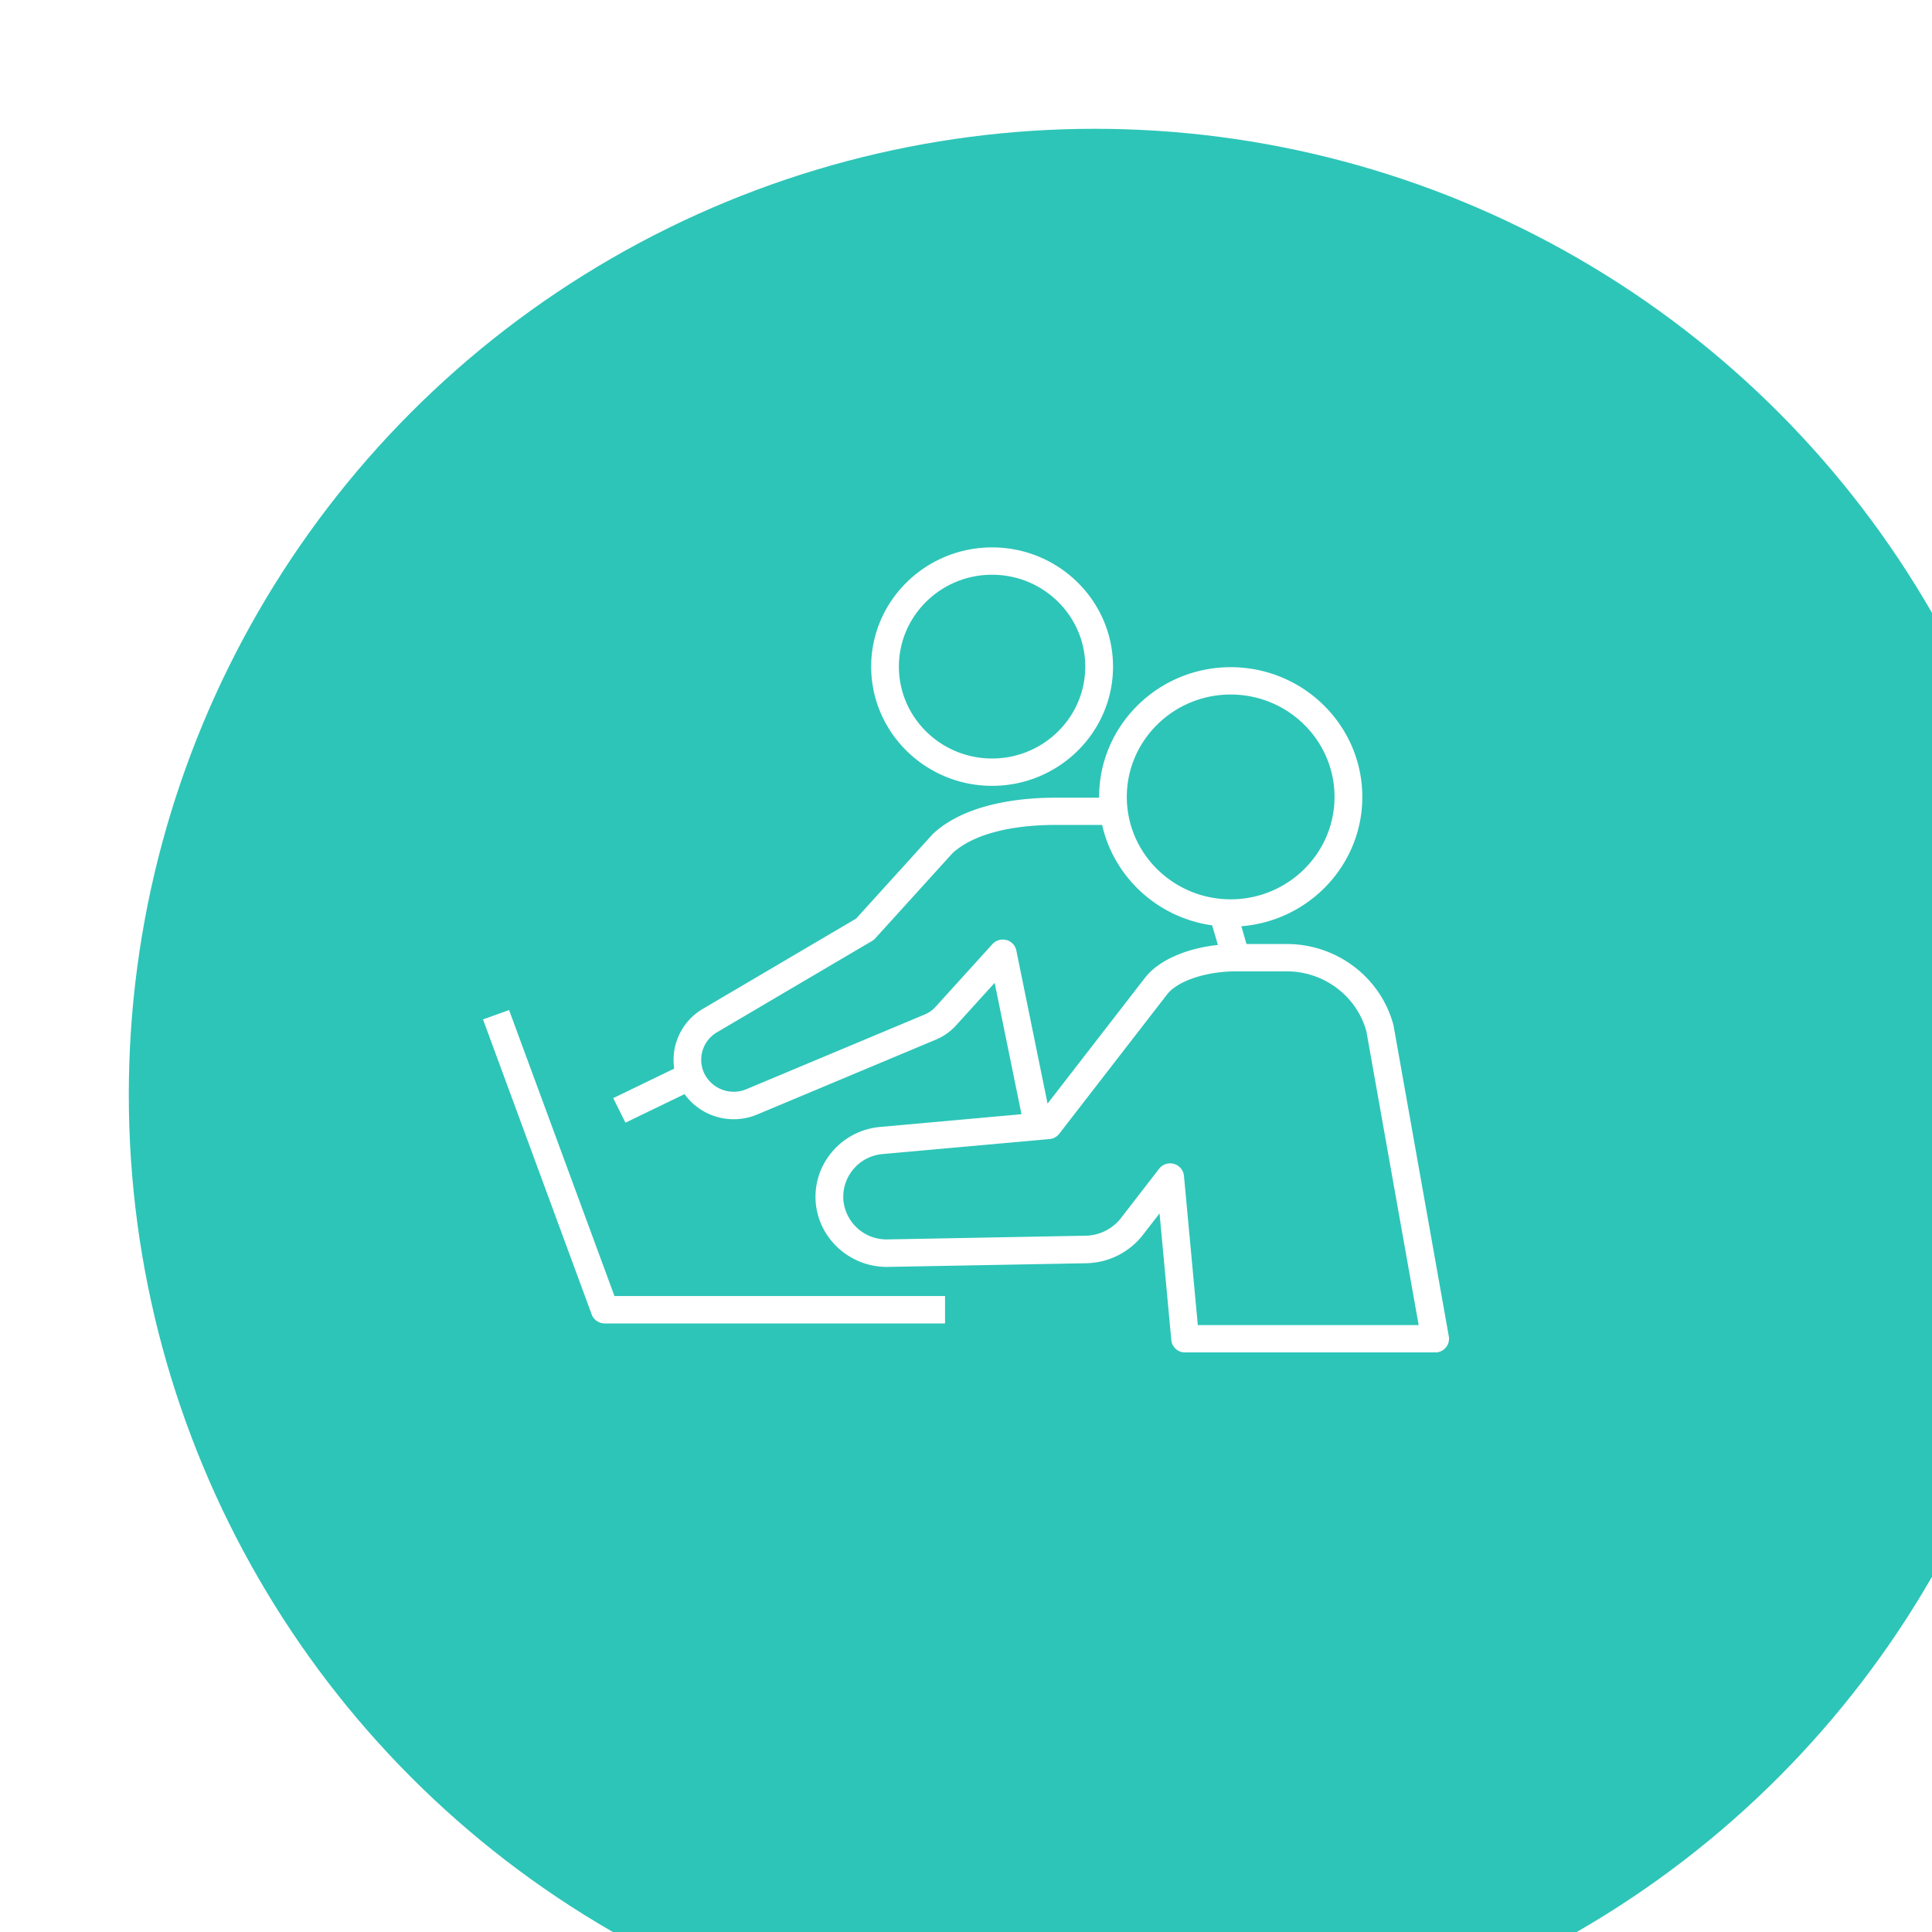
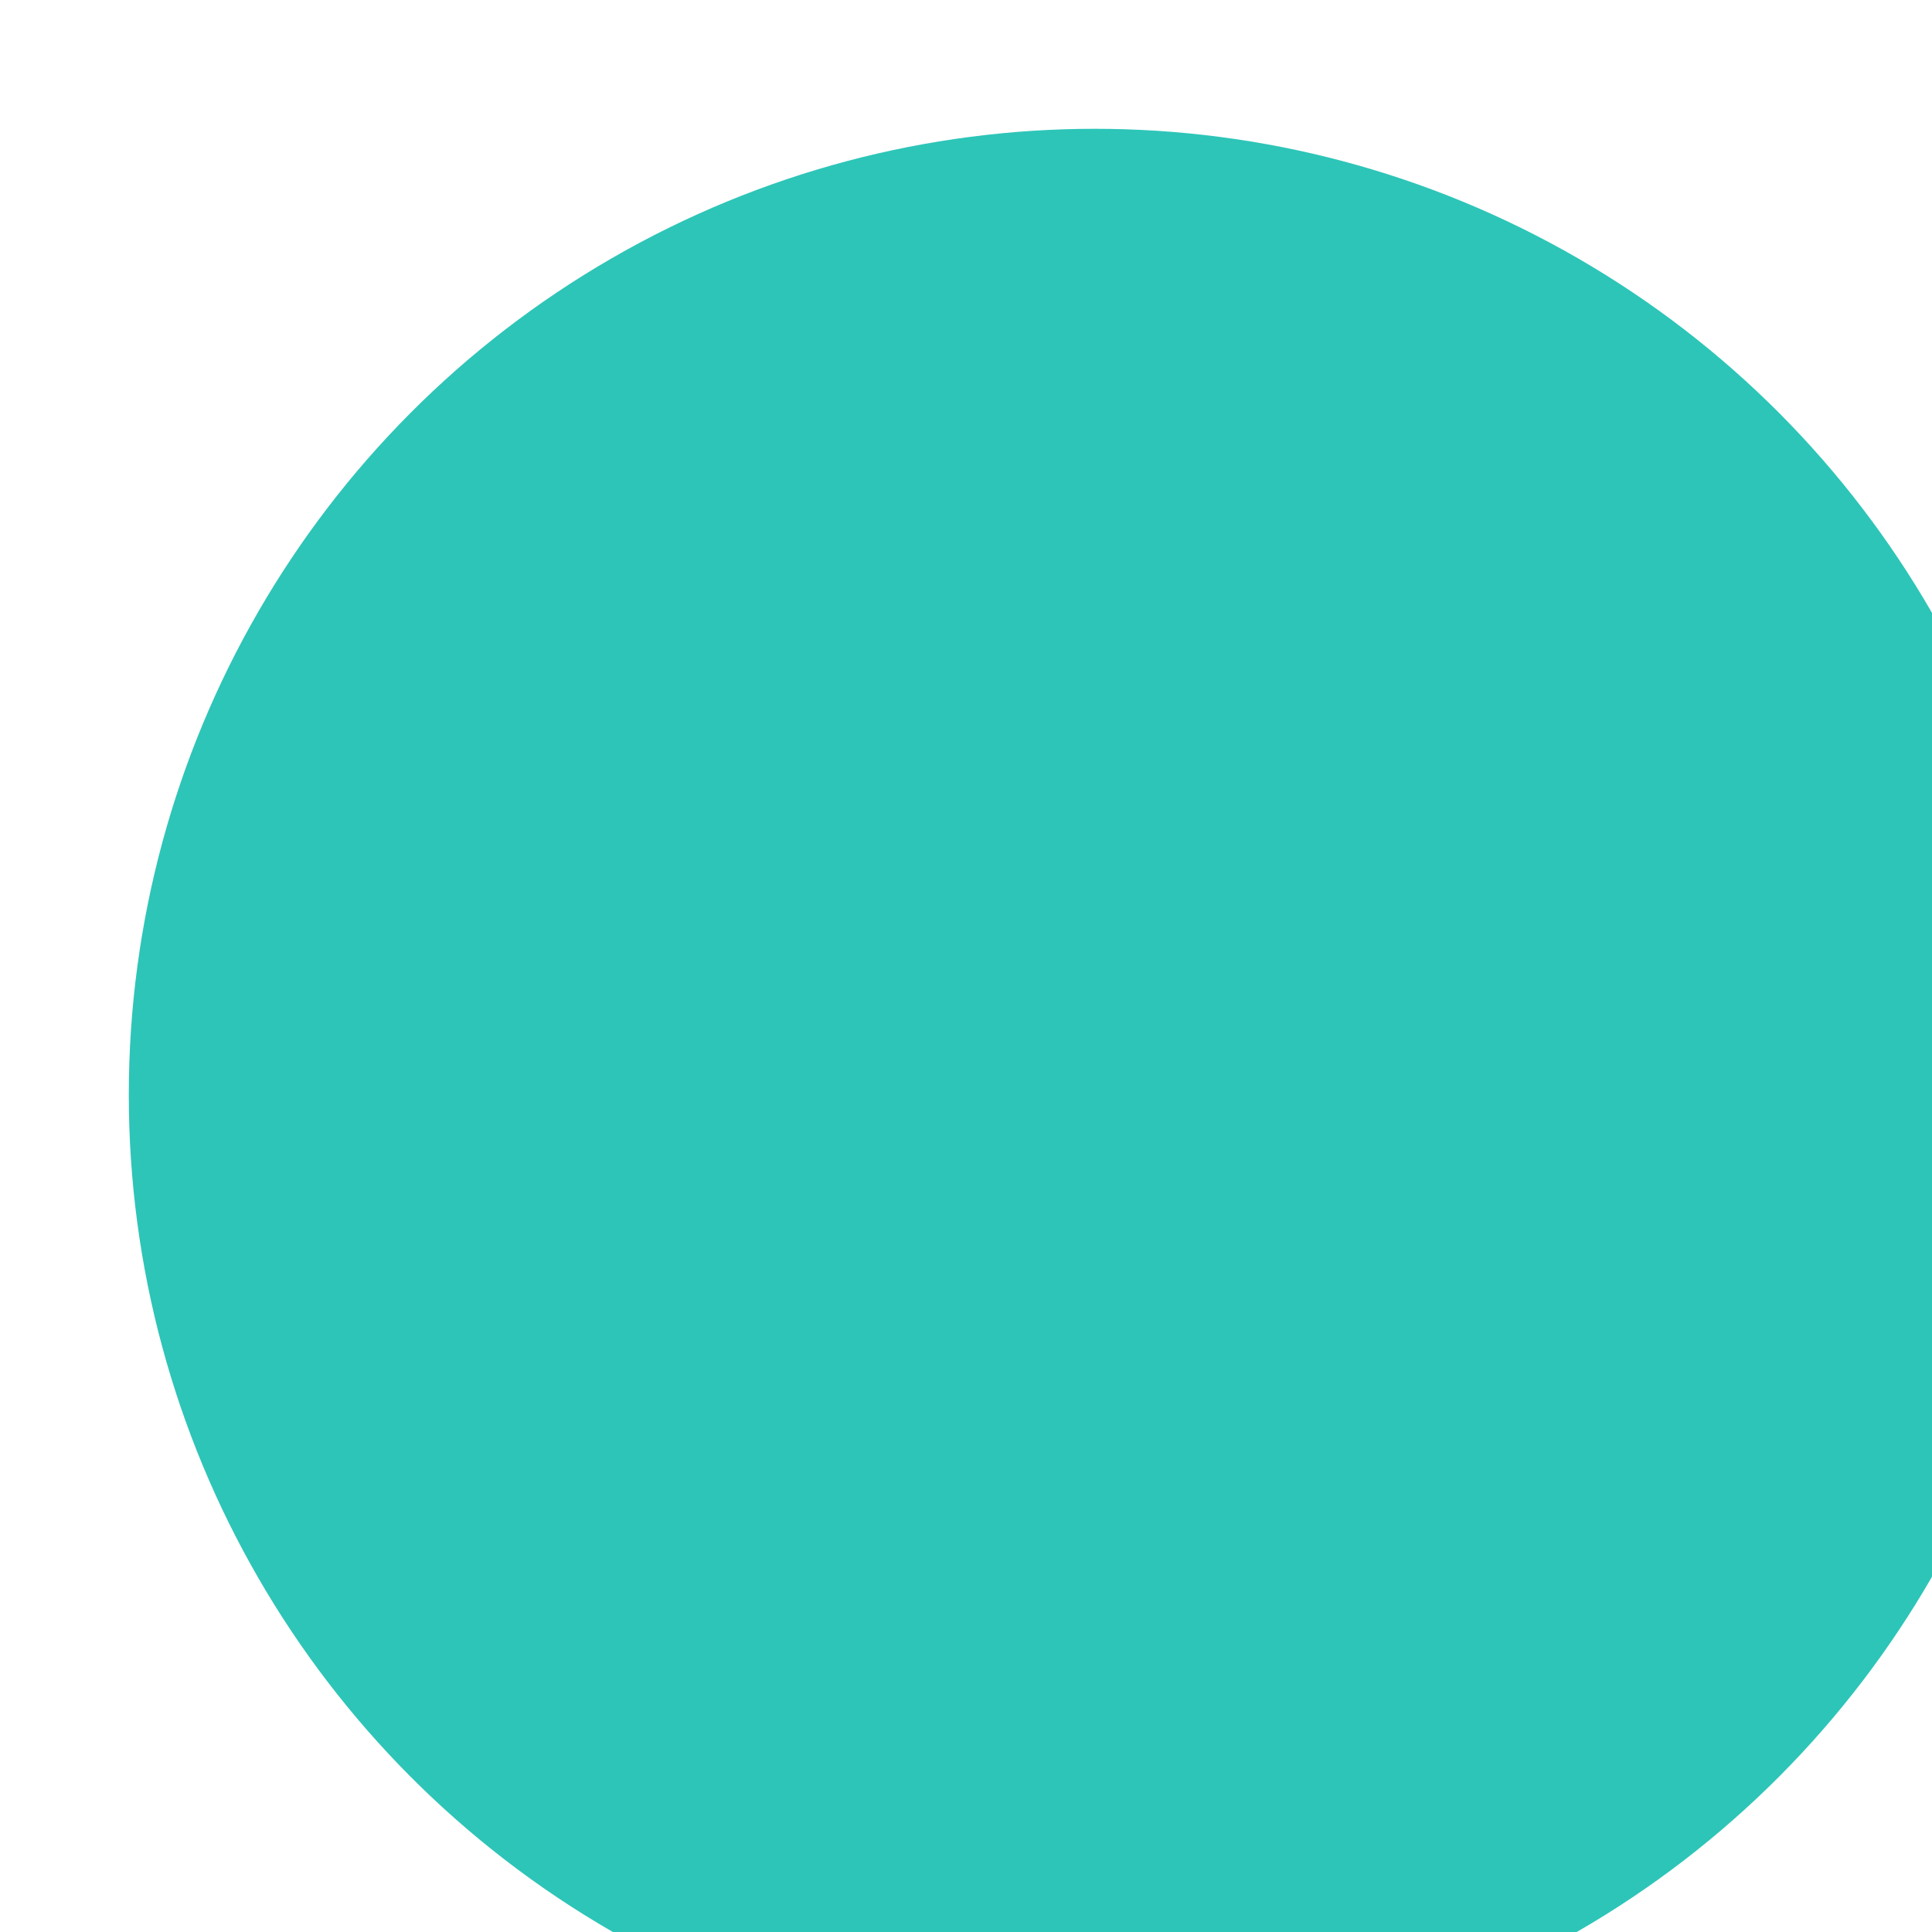
<svg xmlns="http://www.w3.org/2000/svg" width="60" height="60" viewBox="0 0 60 60" fill="none">
  <g filter="url(#filter0_i_892_2154)">
    <circle cx="30" cy="30" r="30" fill="#2DC5B8" />
  </g>
  <g clip-path="url(#clip0_892_2154)" fill="#fff">
-     <path d="M15.81 31.368l-.81.29 3.375 9.162a.43.43 0 00.404.28h10.57v-.85H19.083l-3.273-8.882zm15-6.963c2.071 0 3.756-1.66 3.756-3.702S32.881 17 30.81 17c-2.07 0-3.755 1.661-3.755 3.703 0 2.041 1.685 3.702 3.755 3.702zm0-6.556c1.596 0 2.894 1.28 2.894 2.854 0 1.573-1.298 2.853-2.894 2.853s-2.894-1.28-2.894-2.853c0-1.574 1.298-2.854 2.894-2.854z" />
-     <path d="M44.994 41.502L43.28 31.86l-.008-.036c-.399-1.476-1.76-2.507-3.31-2.507H38.71a60.247 60.247 0 00-.159-.552c2.1-.166 3.757-1.902 3.757-4.015 0-2.221-1.833-4.03-4.087-4.03-2.253 0-4.087 1.809-4.087 4.03v.023h-1.365c-.96 0-2.727.143-3.781 1.11l-.028.028-2.373 2.617-4.76 2.803a1.84 1.84 0 00-.889 1.856l-1.894.916.38.763 1.835-.887a1.883 1.883 0 002.256.633l5.554-2.327c.236-.1.45-.25.62-.438l1.201-1.324.833 4.08-4.388.395c-1.213.109-2.11 1.172-2 2.367.104 1.118 1.068 1.98 2.205 1.98h.036l6.151-.114a2.283 2.283 0 001.766-.879l.518-.669.365 3.934a.43.43 0 00.43.386h7.764a.432.432 0 00.33-.152.418.418 0 00.094-.346l.001-.003zM38.22 21.569c1.779 0 3.225 1.427 3.225 3.18 0 1.753-1.447 3.18-3.225 3.18s-3.226-1.427-3.226-3.18c0-1.753 1.448-3.18 3.226-3.18zm-6.965 7.625a.436.436 0 00-.435.127l-1.774 1.956a.903.903 0 01-.317.224l-5.552 2.326a1.017 1.017 0 01-1.321-.526.99.99 0 01.41-1.242l4.817-2.837a.462.462 0 00.1-.082l2.403-2.649c.841-.758 2.351-.872 3.18-.872h1.462c.365 1.624 1.725 2.882 3.415 3.118.058.192.117.393.18.609-.994.106-1.849.483-2.266 1.022l-3.024 3.906-.97-4.756a.429.429 0 00-.31-.326l.002.002zm5.944 11.956l-.43-4.634a.427.427 0 00-.31-.37.434.434 0 00-.461.15l-1.188 1.535a1.421 1.421 0 01-1.099.545l-6.15.115a1.344 1.344 0 01-1.368-1.208 1.335 1.335 0 011.22-1.443l5.18-.465c.12-.01.23-.07.303-.165l3.347-4.325c.328-.423 1.213-.719 2.153-.719h1.564c1.155 0 2.17.764 2.474 1.86l1.624 9.126h-6.859v-.002z" />
-   </g>
+     </g>
  <defs>
    <clipPath id="clip0_892_2154">
-       <path fill="#fff" transform="translate(15 17)" d="M0 0h30v25H0z" />
-     </clipPath>
+       </clipPath>
    <filter id="filter0_i_892_2154" x="0" y="0" width="64" height="64" filterUnits="userSpaceOnUse" color-interpolation-filters="sRGB">
      <feFlood flood-opacity="0" result="BackgroundImageFix" />
      <feBlend in="SourceGraphic" in2="BackgroundImageFix" result="shape" />
      <feColorMatrix in="SourceAlpha" values="0 0 0 0 0 0 0 0 0 0 0 0 0 0 0 0 0 0 127 0" result="hardAlpha" />
      <feOffset dx="4" dy="4" />
      <feGaussianBlur stdDeviation="5" />
      <feComposite in2="hardAlpha" operator="arithmetic" k2="-1" k3="1" />
      <feColorMatrix values="0 0 0 0 1 0 0 0 0 1 0 0 0 0 1 0 0 0 0.5 0" />
      <feBlend in2="shape" result="effect1_innerShadow_892_2154" />
    </filter>
  </defs>
</svg>